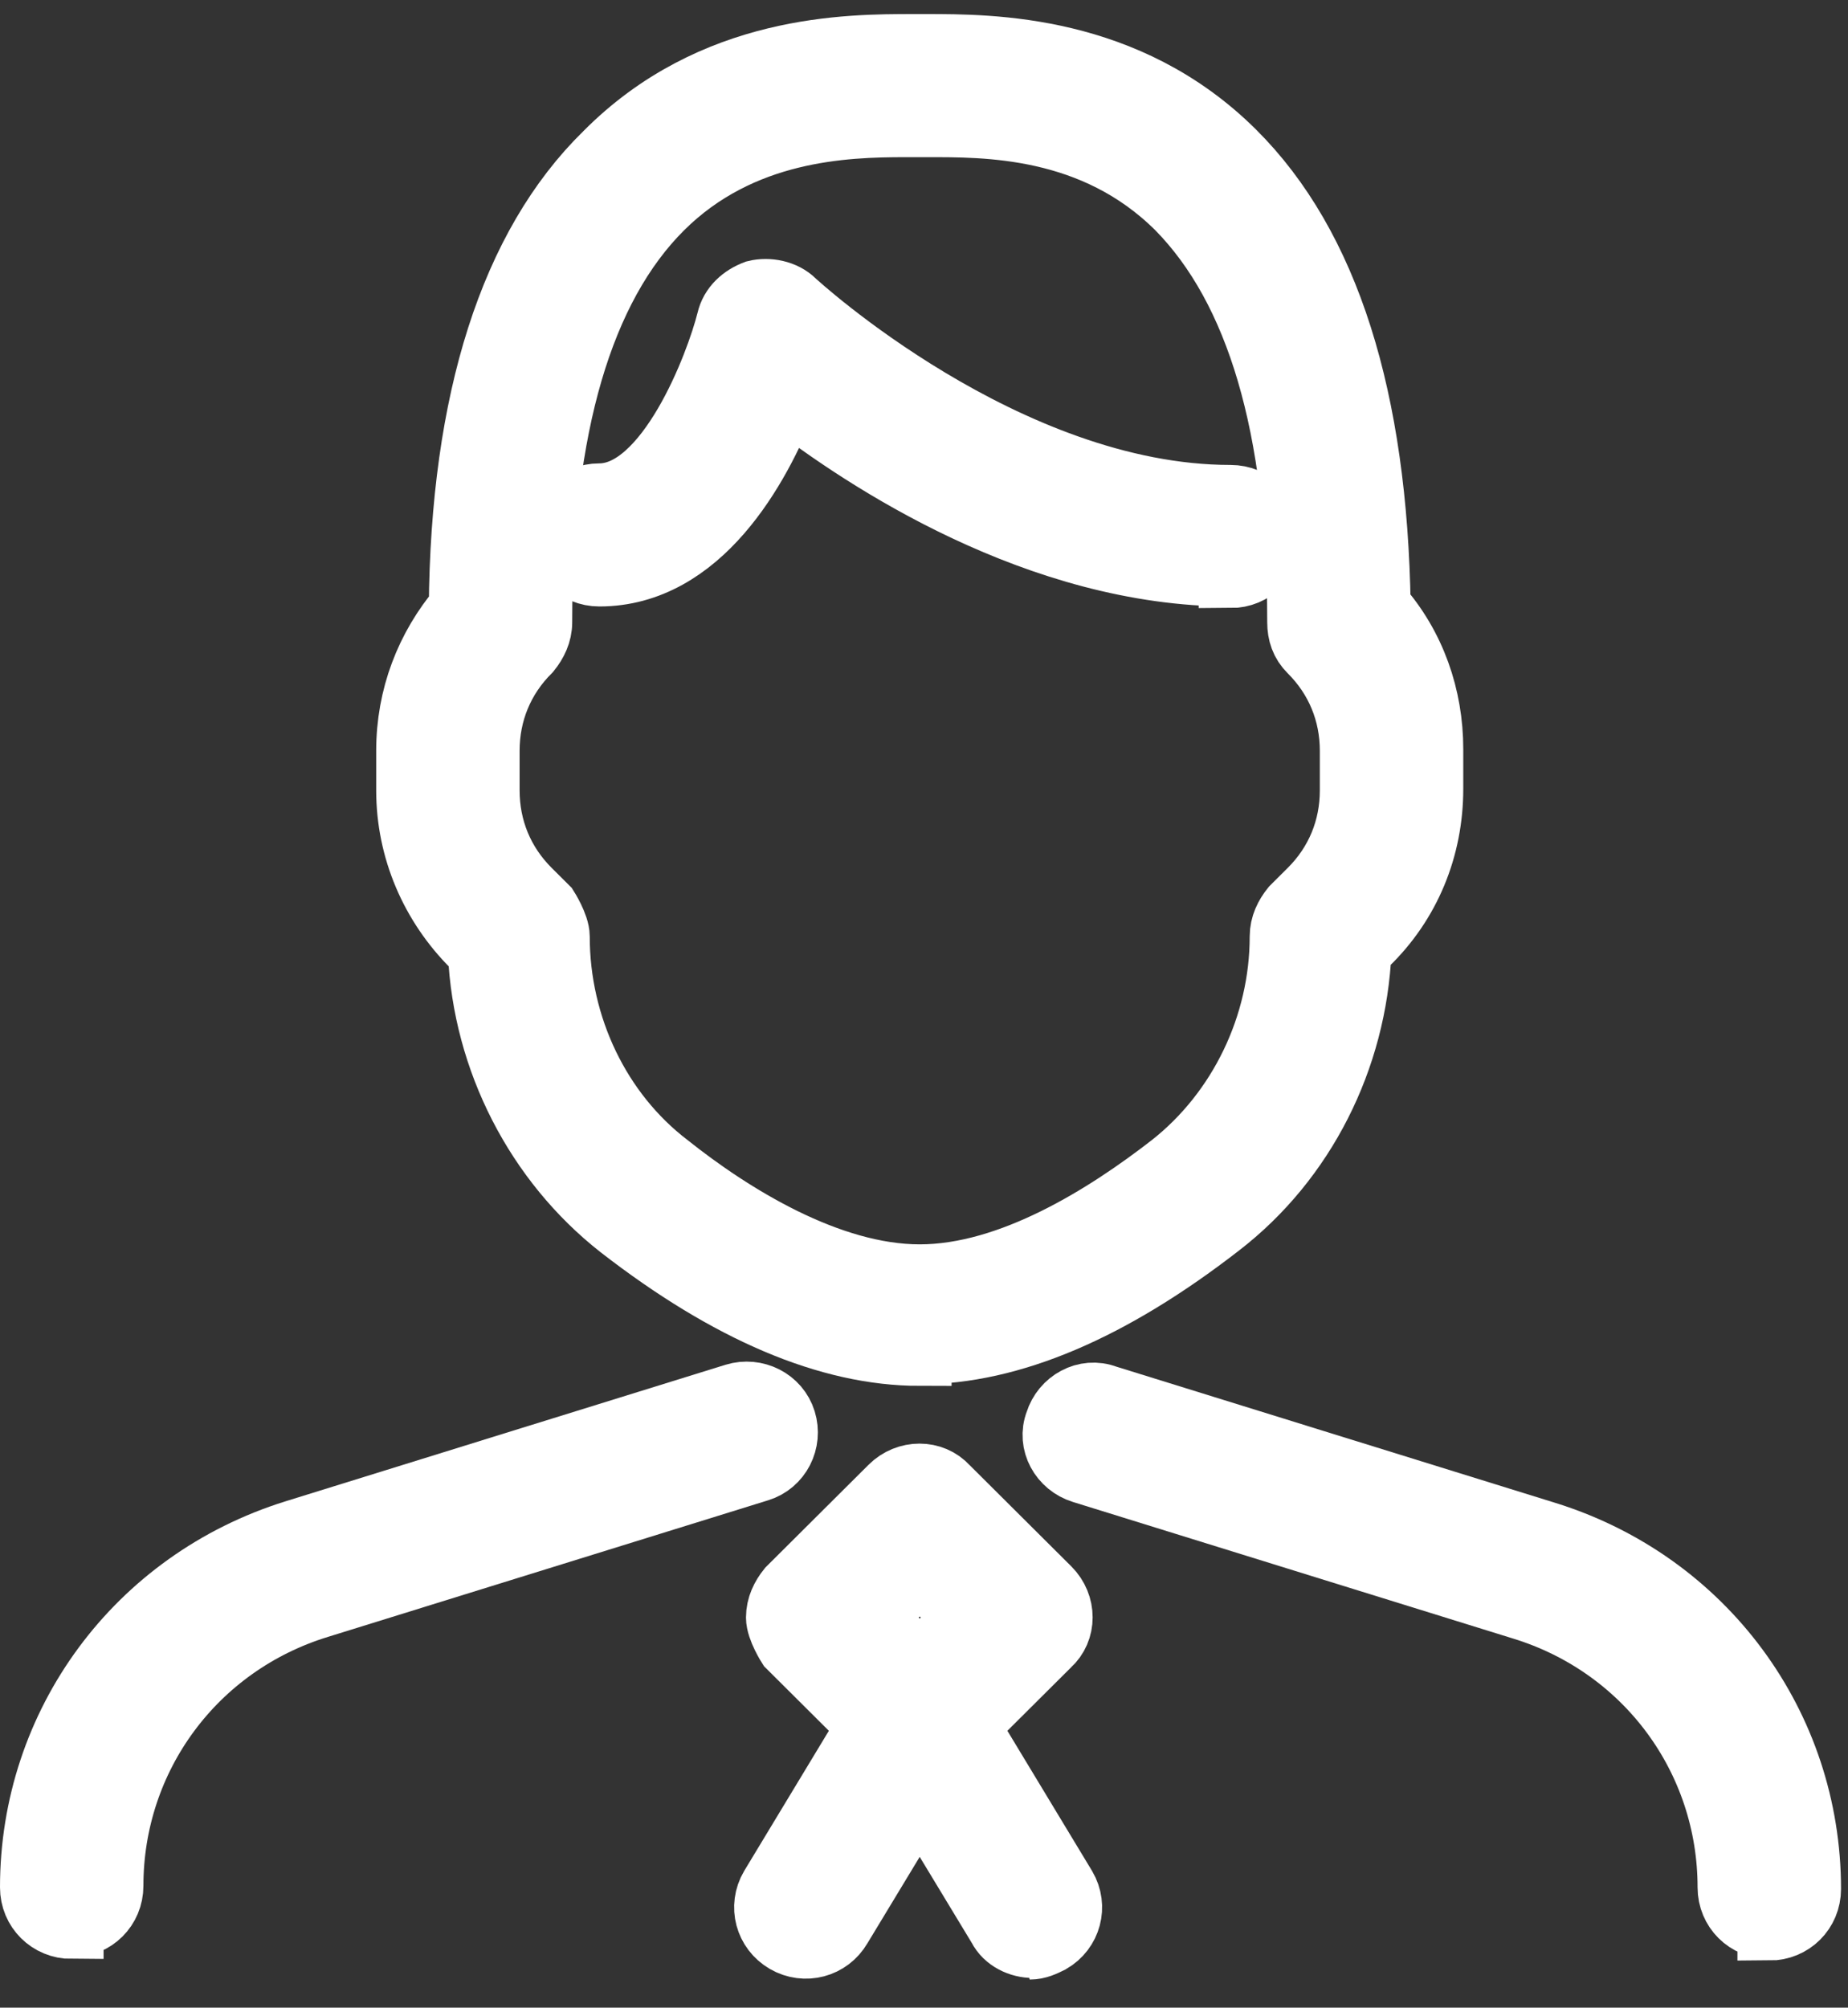
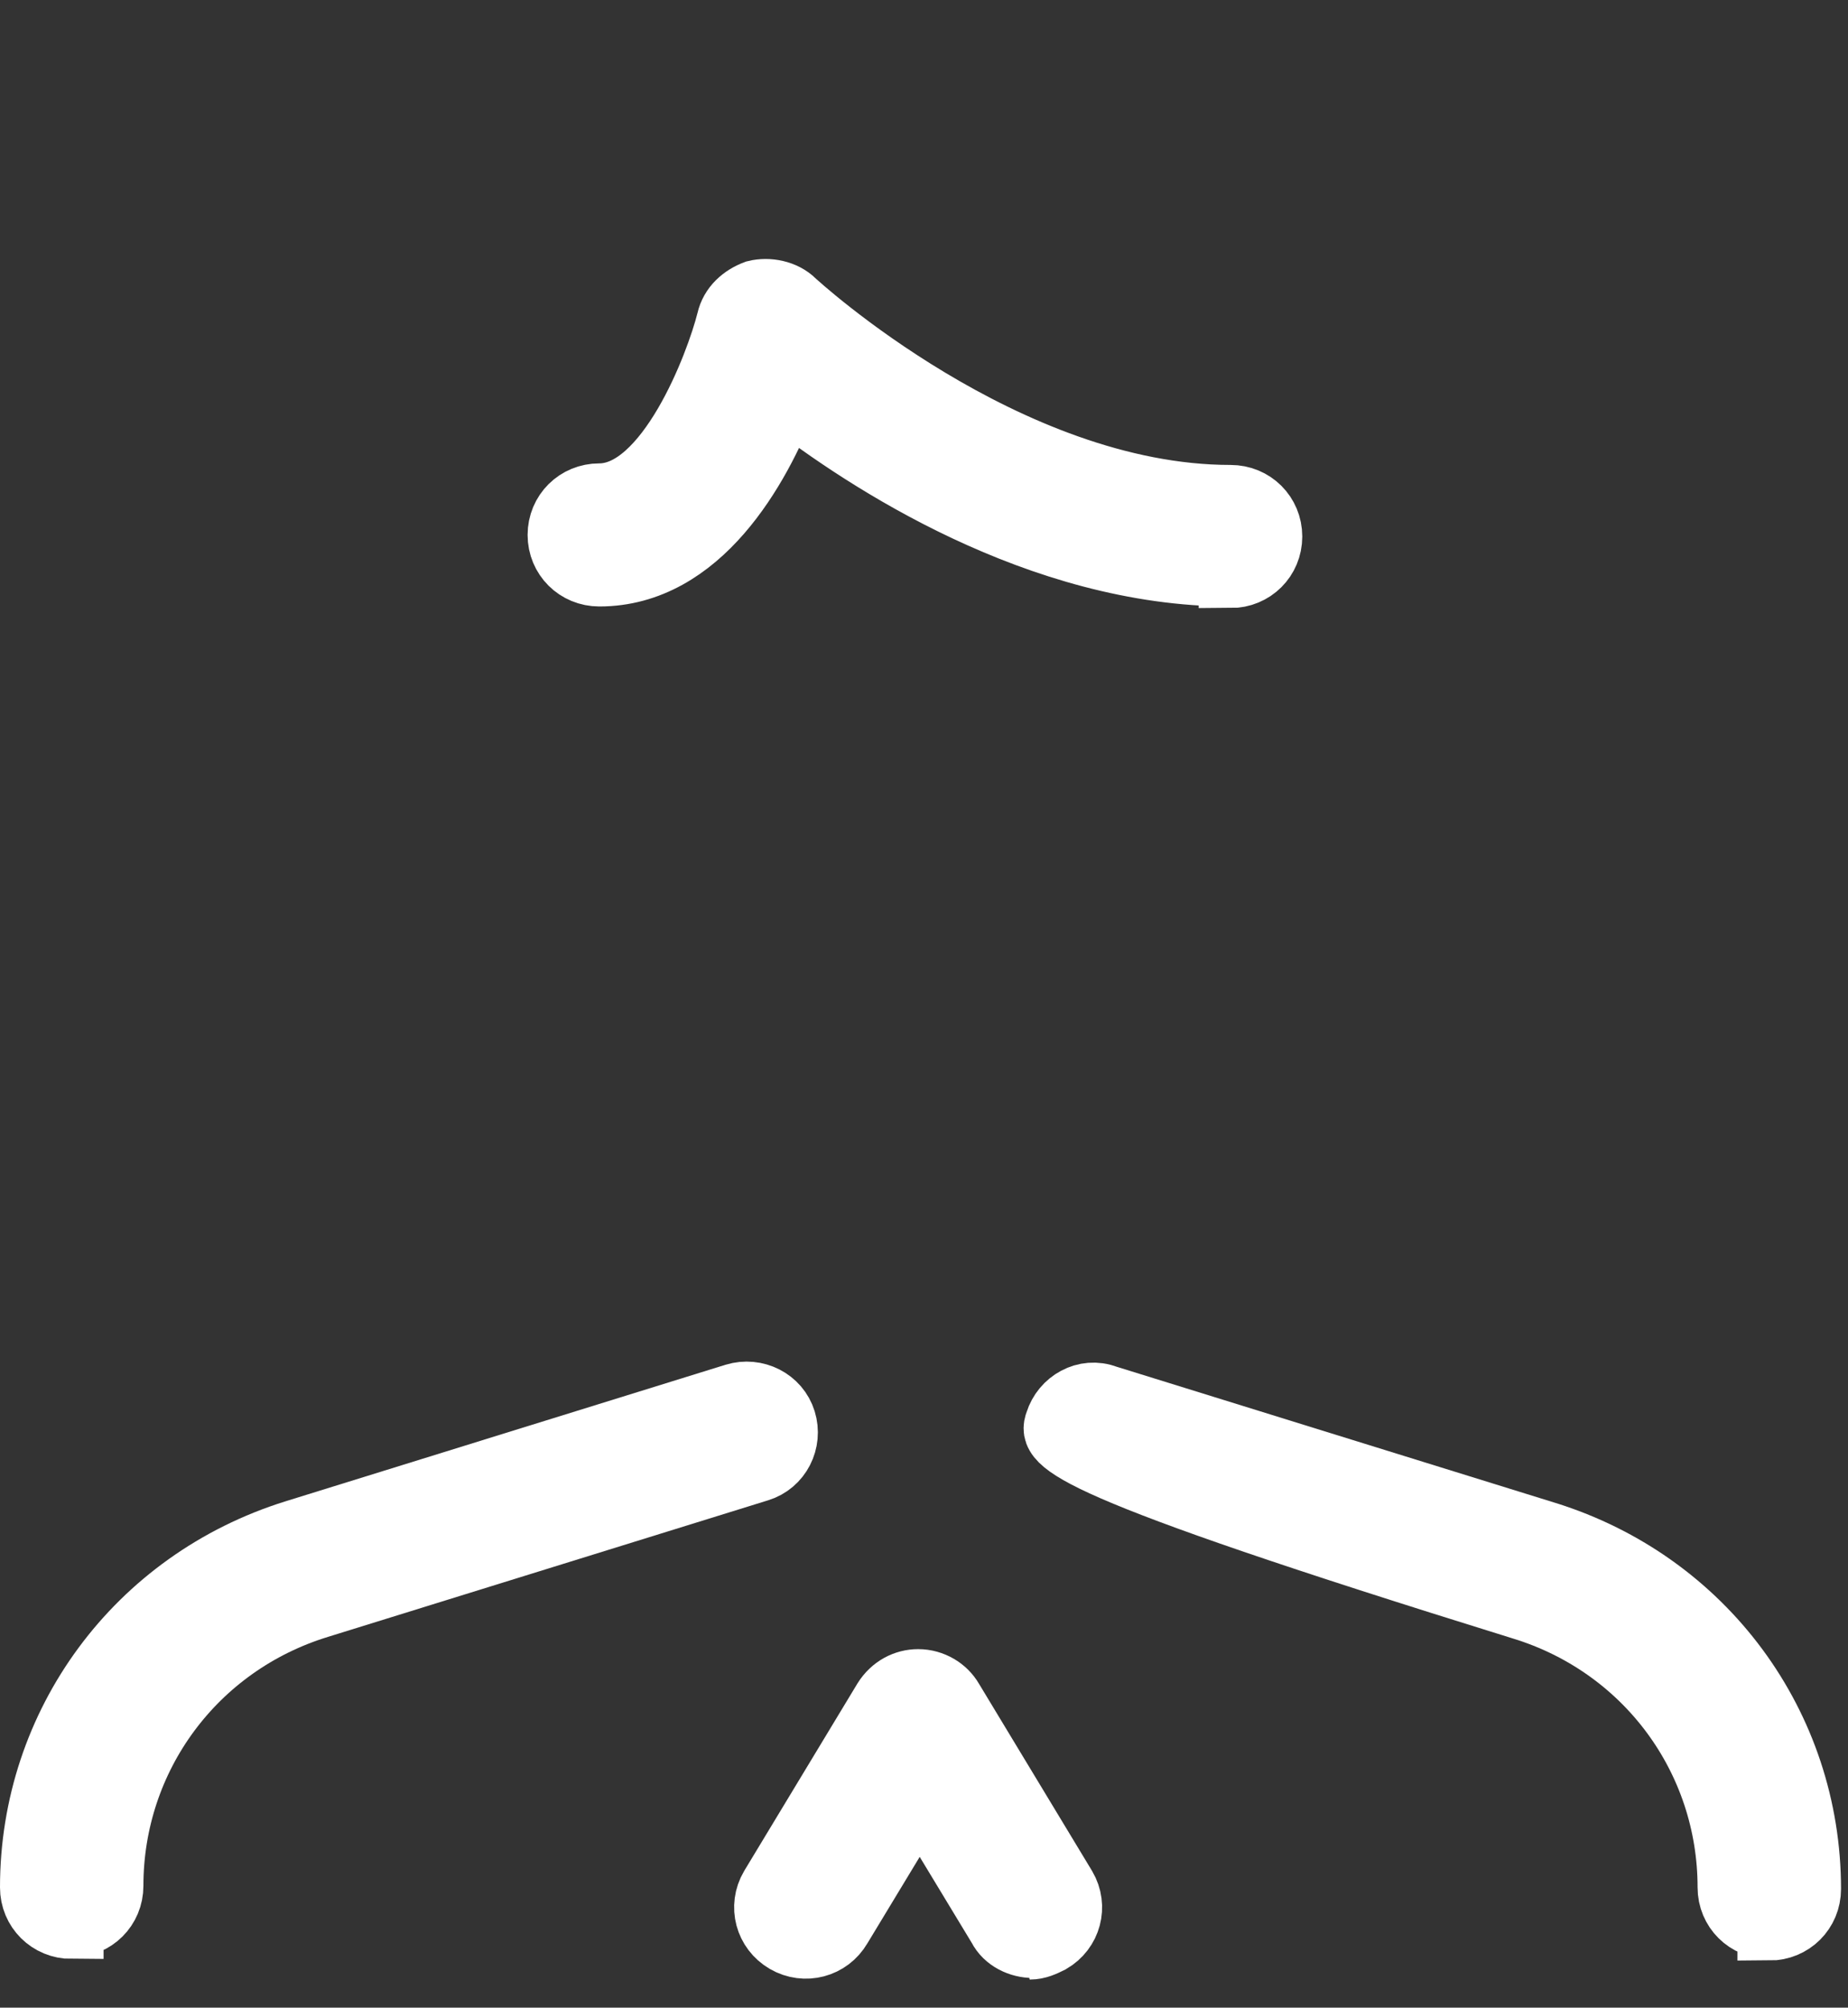
<svg xmlns="http://www.w3.org/2000/svg" width="58" height="63" viewBox="0 0 58 63" fill="none">
  <rect x="0" y="0" width="58" height="63" fill="#333333" stroke="none" />
-   <path d="M28.866 42.489C26.014 42.489 22.862 41.144 19.46 38.503C16.859 36.461 15.208 33.273 15.058 29.886L14.858 29.686C13.557 28.391 12.807 26.648 12.807 24.804V23.559C12.807 21.865 13.407 20.321 14.458 19.076C14.508 12.55 16.058 7.718 19.01 4.829C22.362 1.441 26.614 1.441 28.666 1.441H29.066C31.117 1.441 35.369 1.441 38.721 4.779C41.673 7.718 43.173 12.5 43.274 19.026C44.374 20.271 44.925 21.865 44.925 23.509V24.755C44.925 26.598 44.224 28.341 42.873 29.636L42.673 29.836C42.523 33.223 40.922 36.411 38.271 38.454C34.869 41.094 31.717 42.439 28.866 42.439V42.489ZM28.415 3.932C26.514 3.932 23.262 4.032 20.761 6.522C18.26 9.013 16.959 13.397 16.959 19.524C16.959 19.873 16.809 20.172 16.609 20.421C15.758 21.268 15.308 22.363 15.308 23.559V24.804C15.308 26 15.758 27.096 16.609 27.943L17.159 28.491C17.159 28.491 17.509 29.039 17.509 29.387C17.509 32.227 18.81 34.917 20.961 36.561C22.962 38.155 26.014 40.048 28.866 40.048C31.717 40.048 34.719 38.155 36.77 36.561C38.921 34.867 40.222 32.177 40.222 29.387C40.222 29.039 40.372 28.74 40.572 28.491L41.122 27.943C41.973 27.096 42.423 26 42.423 24.804V23.559C42.423 22.363 41.973 21.268 41.122 20.421C40.872 20.172 40.772 19.873 40.772 19.524C40.772 13.397 39.471 9.063 36.97 6.522C34.319 3.882 30.917 3.932 29.066 3.932H28.415V3.932Z" fill="white" stroke="white" stroke-width="2" />
-   <path d="M55.53 60.472C54.83 60.472 54.279 59.924 54.279 59.227C54.279 55.192 51.678 51.655 47.776 50.46L33.968 46.176C33.318 45.976 32.918 45.279 33.168 44.631C33.368 43.984 34.068 43.585 34.719 43.834L48.526 48.118C53.479 49.663 56.781 54.146 56.781 59.277C56.781 59.974 56.231 60.522 55.53 60.522V60.472Z" fill="white" stroke="white" stroke-width="2" />
+   <path d="M55.53 60.472C54.83 60.472 54.279 59.924 54.279 59.227C54.279 55.192 51.678 51.655 47.776 50.46C33.318 45.976 32.918 45.279 33.168 44.631C33.368 43.984 34.068 43.585 34.719 43.834L48.526 48.118C53.479 49.663 56.781 54.146 56.781 59.277C56.781 59.974 56.231 60.522 55.53 60.522V60.472Z" fill="white" stroke="white" stroke-width="2" />
  <path d="M2.251 60.471C1.55 60.471 1 59.923 1 59.226C1 54.095 4.302 49.611 9.255 48.067L23.062 43.783C23.713 43.584 24.413 43.933 24.613 44.58C24.813 45.228 24.463 45.925 23.813 46.124L10.005 50.408C6.103 51.604 3.501 55.141 3.501 59.176C3.501 59.873 2.951 60.421 2.251 60.421V60.471Z" fill="white" stroke="white" stroke-width="2" />
-   <path d="M28.866 55.193C28.515 55.193 28.215 55.043 27.965 54.844L24.763 51.656C24.763 51.656 24.413 51.108 24.413 50.759C24.413 50.41 24.563 50.111 24.763 49.862L27.965 46.674C28.465 46.176 29.266 46.176 29.716 46.674L32.918 49.862C33.418 50.361 33.418 51.157 32.918 51.606L29.716 54.794C29.716 54.794 29.166 55.143 28.816 55.143L28.866 55.193ZM27.415 50.759L28.866 52.204L30.316 50.759L28.866 49.314L27.415 50.759Z" fill="white" stroke="white" stroke-width="2" />
  <path d="M32.417 61.069C32.017 61.069 31.567 60.87 31.367 60.471L28.865 56.337L26.364 60.471C26.014 61.069 25.263 61.268 24.663 60.92C24.063 60.571 23.863 59.824 24.213 59.226L27.765 53.348C28.015 52.949 28.415 52.75 28.815 52.75C29.266 52.75 29.666 52.999 29.866 53.348L33.418 59.226C33.768 59.824 33.568 60.571 32.968 60.92C32.768 61.019 32.568 61.119 32.317 61.119L32.417 61.069Z" fill="white" stroke="white" stroke-width="2" />
  <path d="M38.621 18.031C32.618 18.031 27.165 14.445 24.663 12.502C23.813 14.694 21.962 18.031 18.81 18.031C18.11 18.031 17.559 17.483 17.559 16.786C17.559 16.089 18.11 15.541 18.81 15.541C20.961 15.541 22.512 11.456 22.862 10.061C22.962 9.613 23.312 9.314 23.713 9.164C24.113 9.065 24.613 9.164 24.913 9.463C24.963 9.513 31.567 15.59 38.621 15.59C39.321 15.59 39.872 16.138 39.872 16.836C39.872 17.533 39.321 18.081 38.621 18.081V18.031Z" fill="white" stroke="white" stroke-width="2" />
</svg>